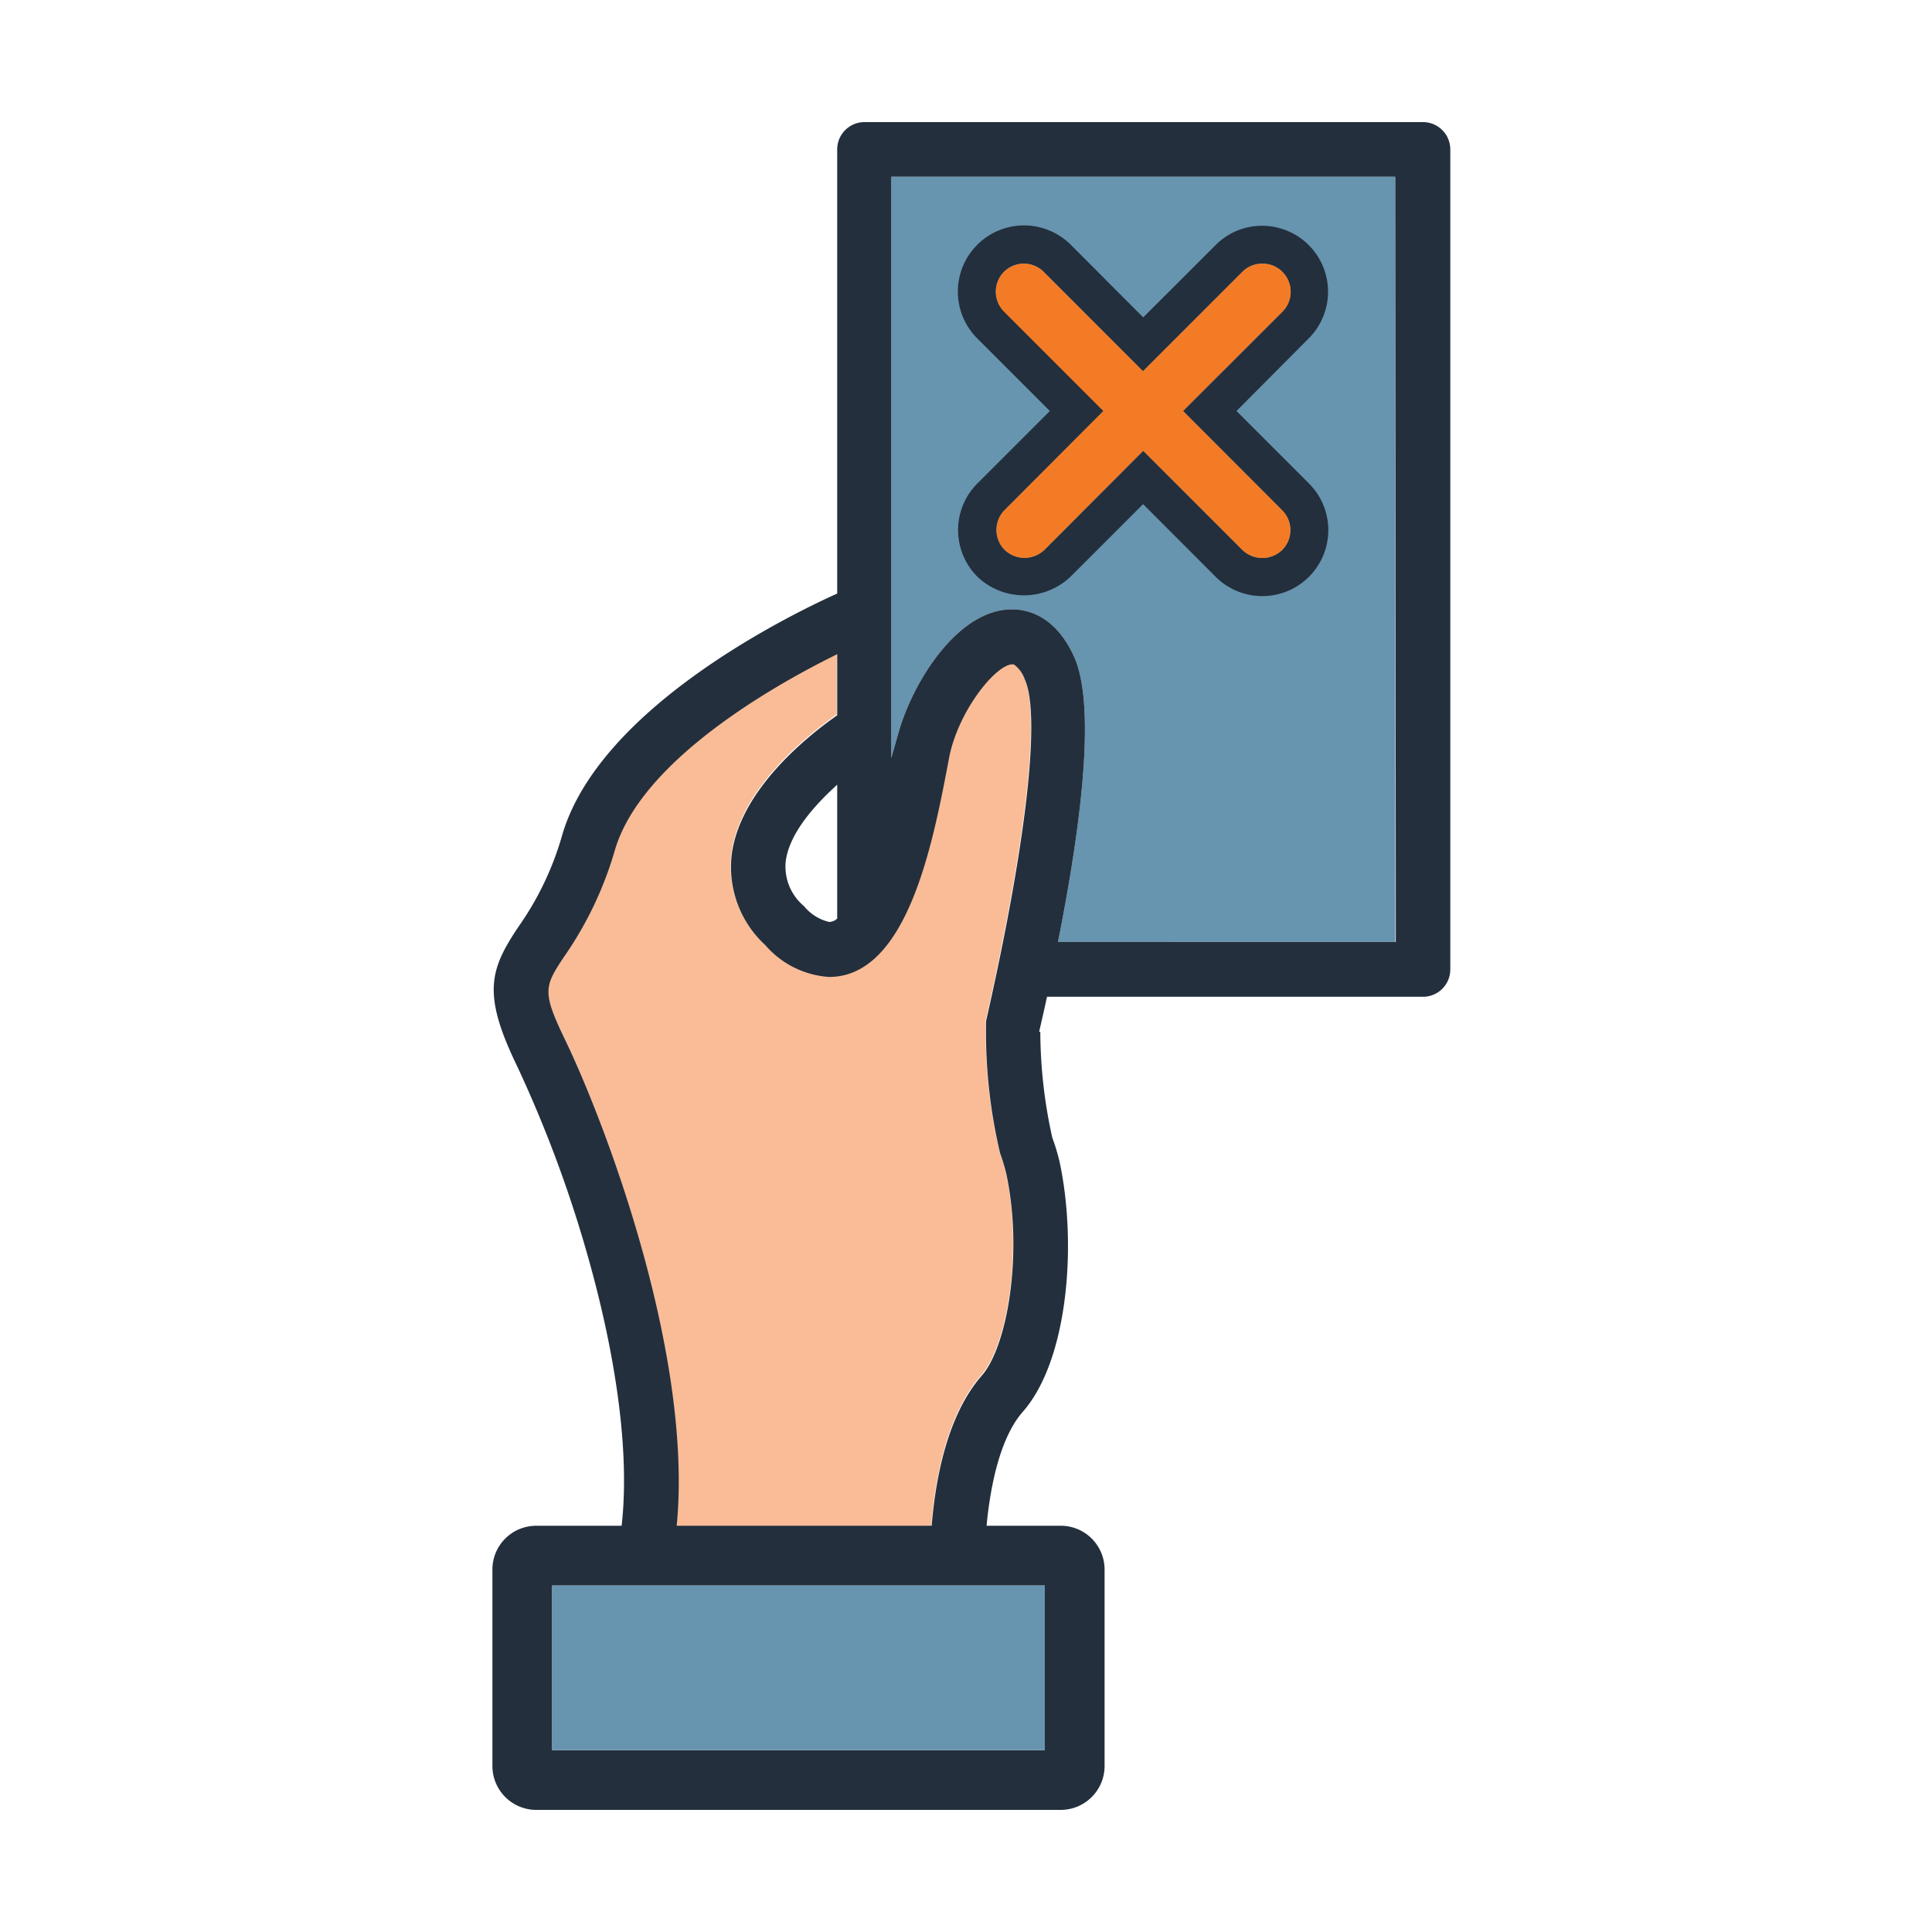
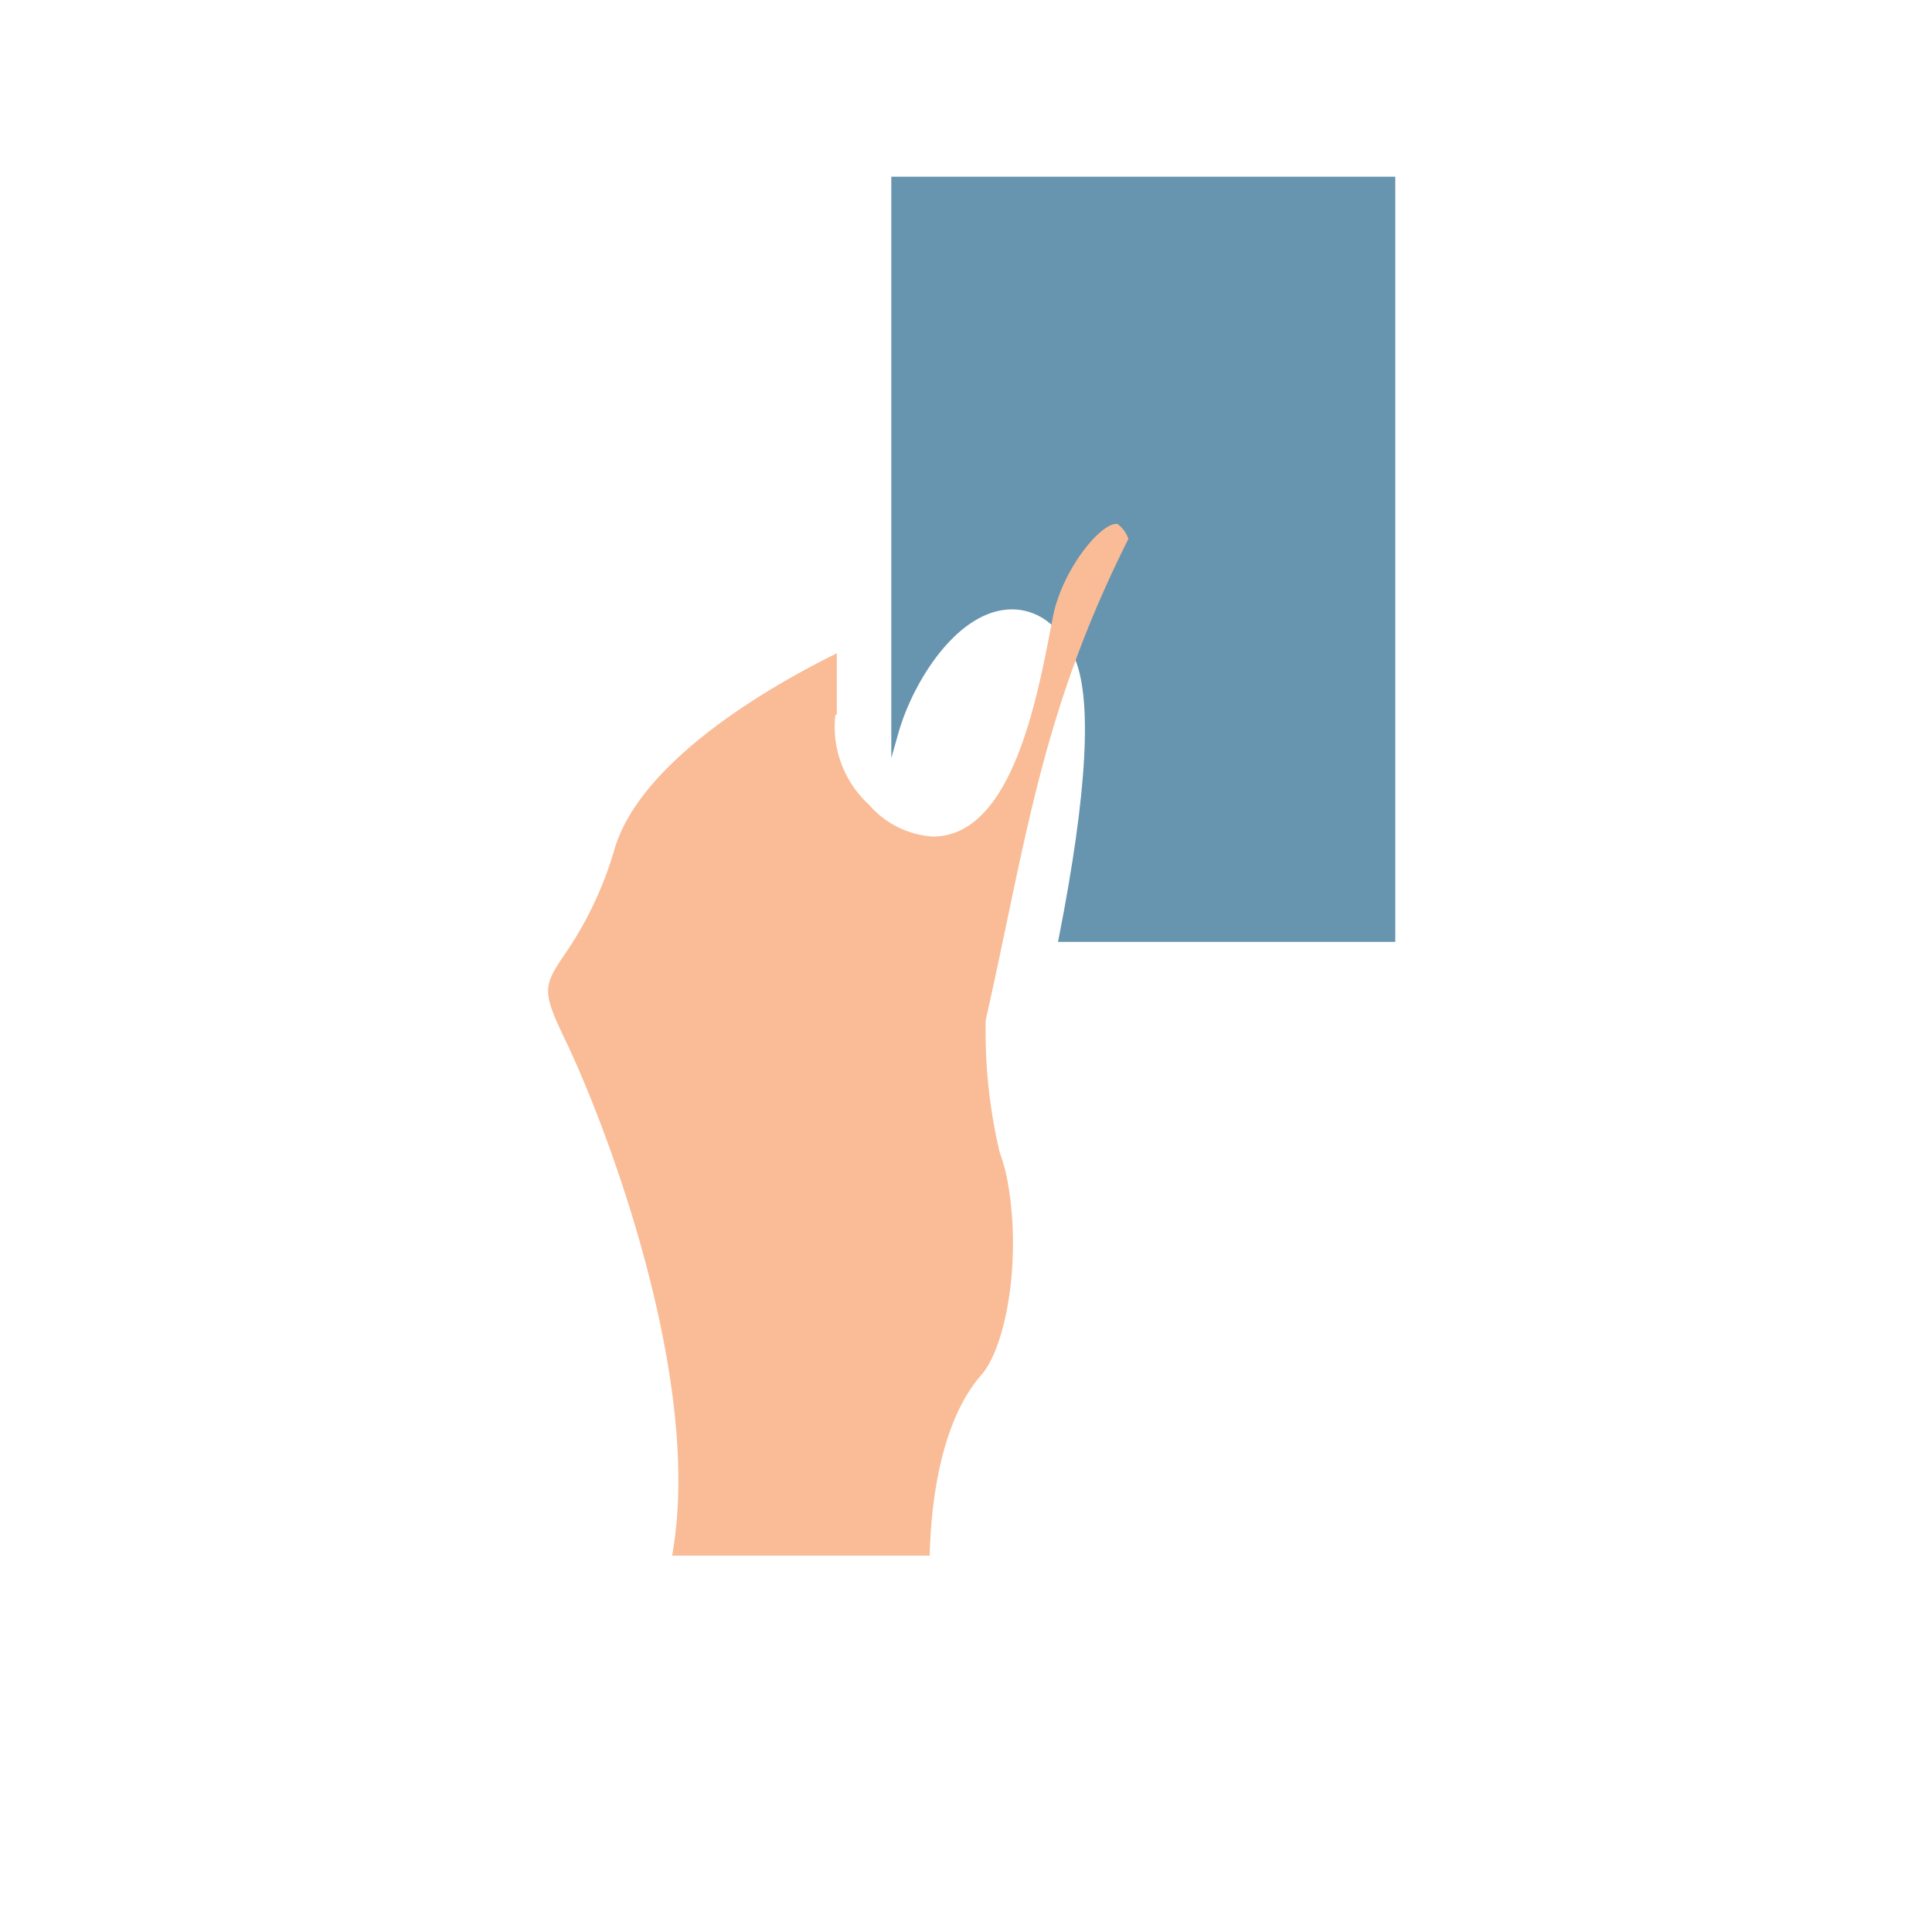
<svg xmlns="http://www.w3.org/2000/svg" id="Layer_1" data-name="Layer 1" viewBox="0 0 150 150">
  <defs>
    <style>.cls-1{fill:#6794af;}.cls-2{fill:#f9bc96;}.cls-3{fill:#232f3d;}.cls-4{fill:#f47b25;}</style>
  </defs>
  <path class="cls-1" d="M108.33,73.13H82.14l.07-.34c2.22-11.3,2.62-18.65,1.17-21.83s-3.63-3.65-4.81-3.65c-4.19,0-7.67,5.58-8.8,9.54l-.57,2V13.72h39.13Z" />
-   <path class="cls-2" d="M76.53,79.2a40.93,40.93,0,0,0,1.08,10.25,16.52,16.52,0,0,1,.49,1.63c1.32,6.21.08,13.4-1.91,15.67-3.24,3.7-3.9,10.2-4,13.75v.28h-20l.05-.34c2.3-13.59-5.26-33.27-8.36-39.71-1.8-3.73-1.68-4.17-.17-6.44a28.2,28.2,0,0,0,4-8.36c2.06-7,12.46-12.81,16.84-15l.42-.21v4.74l-.12.09c-2.24,1.58-7.5,5.79-8.08,10.83a8.22,8.22,0,0,0,2.62,6.93,7.16,7.16,0,0,0,4.95,2.47c6,0,8-10.16,9.17-16.23l.16-.85c.73-3.63,3.63-7.18,4.9-7.19l.11,0a2.4,2.4,0,0,1,.85,1.16C80.78,55.44,79.66,65.36,76.53,79.2Z" />
-   <path class="cls-3" d="M82.36,140.52H41.63a3.41,3.41,0,0,1-3.4-3.41V121.86a3.4,3.4,0,0,1,3.4-3.4H82.36a3.4,3.4,0,0,1,3.4,3.4v15.25A3.41,3.41,0,0,1,82.36,140.52Zm-39.49-4.64H81.12V123.1H42.87Z" />
-   <path class="cls-3" d="M110.45,9.48H67.08A2.12,2.12,0,0,0,65,11.6V46.08l-.17.08c-4.24,1.93-18.29,9-21.16,18.6A23.46,23.46,0,0,1,40.22,72c-2.17,3.26-2.79,5.13-.13,10.65a97.23,97.23,0,0,1,6.44,18.27c1.35,5.57,2.69,13.51,1.39,19.7l-.05.23h4.35l.05-.34c2.3-13.59-5.26-33.27-8.36-39.71-1.8-3.73-1.68-4.17-.17-6.44a28.2,28.2,0,0,0,4-8.36c2.06-7,12.46-12.81,16.84-15l.42-.21v4.74l-.12.09c-2.24,1.58-7.5,5.79-8.08,10.83a8.22,8.22,0,0,0,2.62,6.93,7.16,7.16,0,0,0,4.95,2.47c6,0,8-10.16,9.17-16.23l.16-.85c.73-3.63,3.63-7.18,4.9-7.19l.11,0a2.4,2.4,0,0,1,.85,1.16c1.26,2.76.14,12.68-3,26.52a40.93,40.93,0,0,0,1.08,10.25,16.52,16.52,0,0,1,.49,1.63c1.32,6.21.08,13.4-1.91,15.67-3.24,3.7-3.9,10.2-4,13.75v.28h4.24v-.3c.09-2.38.55-8.19,2.95-10.93,3.52-4,4.22-13,2.86-19.39a15.6,15.6,0,0,0-.57-1.89,38.23,38.23,0,0,1-.93-8.13v-.09h-.09l.08-.36c.12-.52.23-1,.35-1.54l.18-.82h29.19a2.12,2.12,0,0,0,2.12-2.11V11.6A2.12,2.12,0,0,0,110.45,9.48ZM65,71.32l-.15.12a1,1,0,0,1-.48.14,3.61,3.61,0,0,1-1.95-1.23A4,4,0,0,1,61,66.91c.19-1.63,1.37-3.49,3.51-5.53l.49-.46Zm43.37,1.81H82.14l.07-.34c2.22-11.3,2.62-18.65,1.17-21.83s-3.63-3.65-4.81-3.65c-4.19,0-7.67,5.58-8.8,9.54l-.57,2V13.72h39.13Z" />
-   <rect class="cls-1" x="42.87" y="123.1" width="38.25" height="12.78" />
-   <path class="cls-3" d="M98,46.28a5.12,5.12,0,0,1-3.62-1.5l-5.63-5.64-5.63,5.63a5.24,5.24,0,0,1-7.24,0,5.12,5.12,0,0,1,0-7.23l5.63-5.63-5.63-5.63A5.12,5.12,0,1,1,83.13,19l5.63,5.64L94.41,19A5.05,5.05,0,0,1,98,17.53h0a5.12,5.12,0,0,1,3.61,8.74L96,31.91l5.63,5.63A5.12,5.12,0,0,1,98,46.28ZM88.76,35l7.7,7.7a2.23,2.23,0,0,0,3.09,0,2.18,2.18,0,0,0,0-3.08l-7.7-7.71,7.72-7.71a2.19,2.19,0,0,0,0-3.09A2.13,2.13,0,0,0,98,20.47h0a2.16,2.16,0,0,0-1.54.63l-7.72,7.72-7.7-7.71a2.18,2.18,0,0,0-3.73,1.54A2.13,2.13,0,0,0,78,24.19l7.7,7.71L78,39.6a2.19,2.19,0,0,0,0,3.09,2.23,2.23,0,0,0,3.09,0Z" />
-   <path class="cls-4" d="M88.76,35l7.7,7.7a2.23,2.23,0,0,0,3.09,0,2.18,2.18,0,0,0,0-3.08l-7.7-7.71,7.72-7.71a2.19,2.19,0,0,0,0-3.09A2.15,2.15,0,0,0,98,20.47h0a2.16,2.16,0,0,0-1.54.63l-7.72,7.72-7.71-7.71a2.18,2.18,0,0,0-3.08,0,2.2,2.2,0,0,0,0,3.09l7.71,7.71L78,39.6a2.2,2.2,0,0,0,0,3.09,2.23,2.23,0,0,0,3.09,0Z" />
+   <path class="cls-2" d="M76.53,79.2a40.93,40.93,0,0,0,1.08,10.25,16.52,16.52,0,0,1,.49,1.63c1.32,6.21.08,13.4-1.91,15.67-3.24,3.7-3.9,10.2-4,13.75v.28h-20l.05-.34c2.3-13.59-5.26-33.27-8.36-39.71-1.8-3.73-1.68-4.17-.17-6.44a28.2,28.2,0,0,0,4-8.36c2.06-7,12.46-12.81,16.84-15l.42-.21v4.74l-.12.09a8.22,8.22,0,0,0,2.62,6.93,7.16,7.16,0,0,0,4.95,2.47c6,0,8-10.16,9.17-16.23l.16-.85c.73-3.63,3.63-7.18,4.9-7.19l.11,0a2.4,2.4,0,0,1,.85,1.16C80.78,55.44,79.66,65.36,76.53,79.2Z" />
</svg>